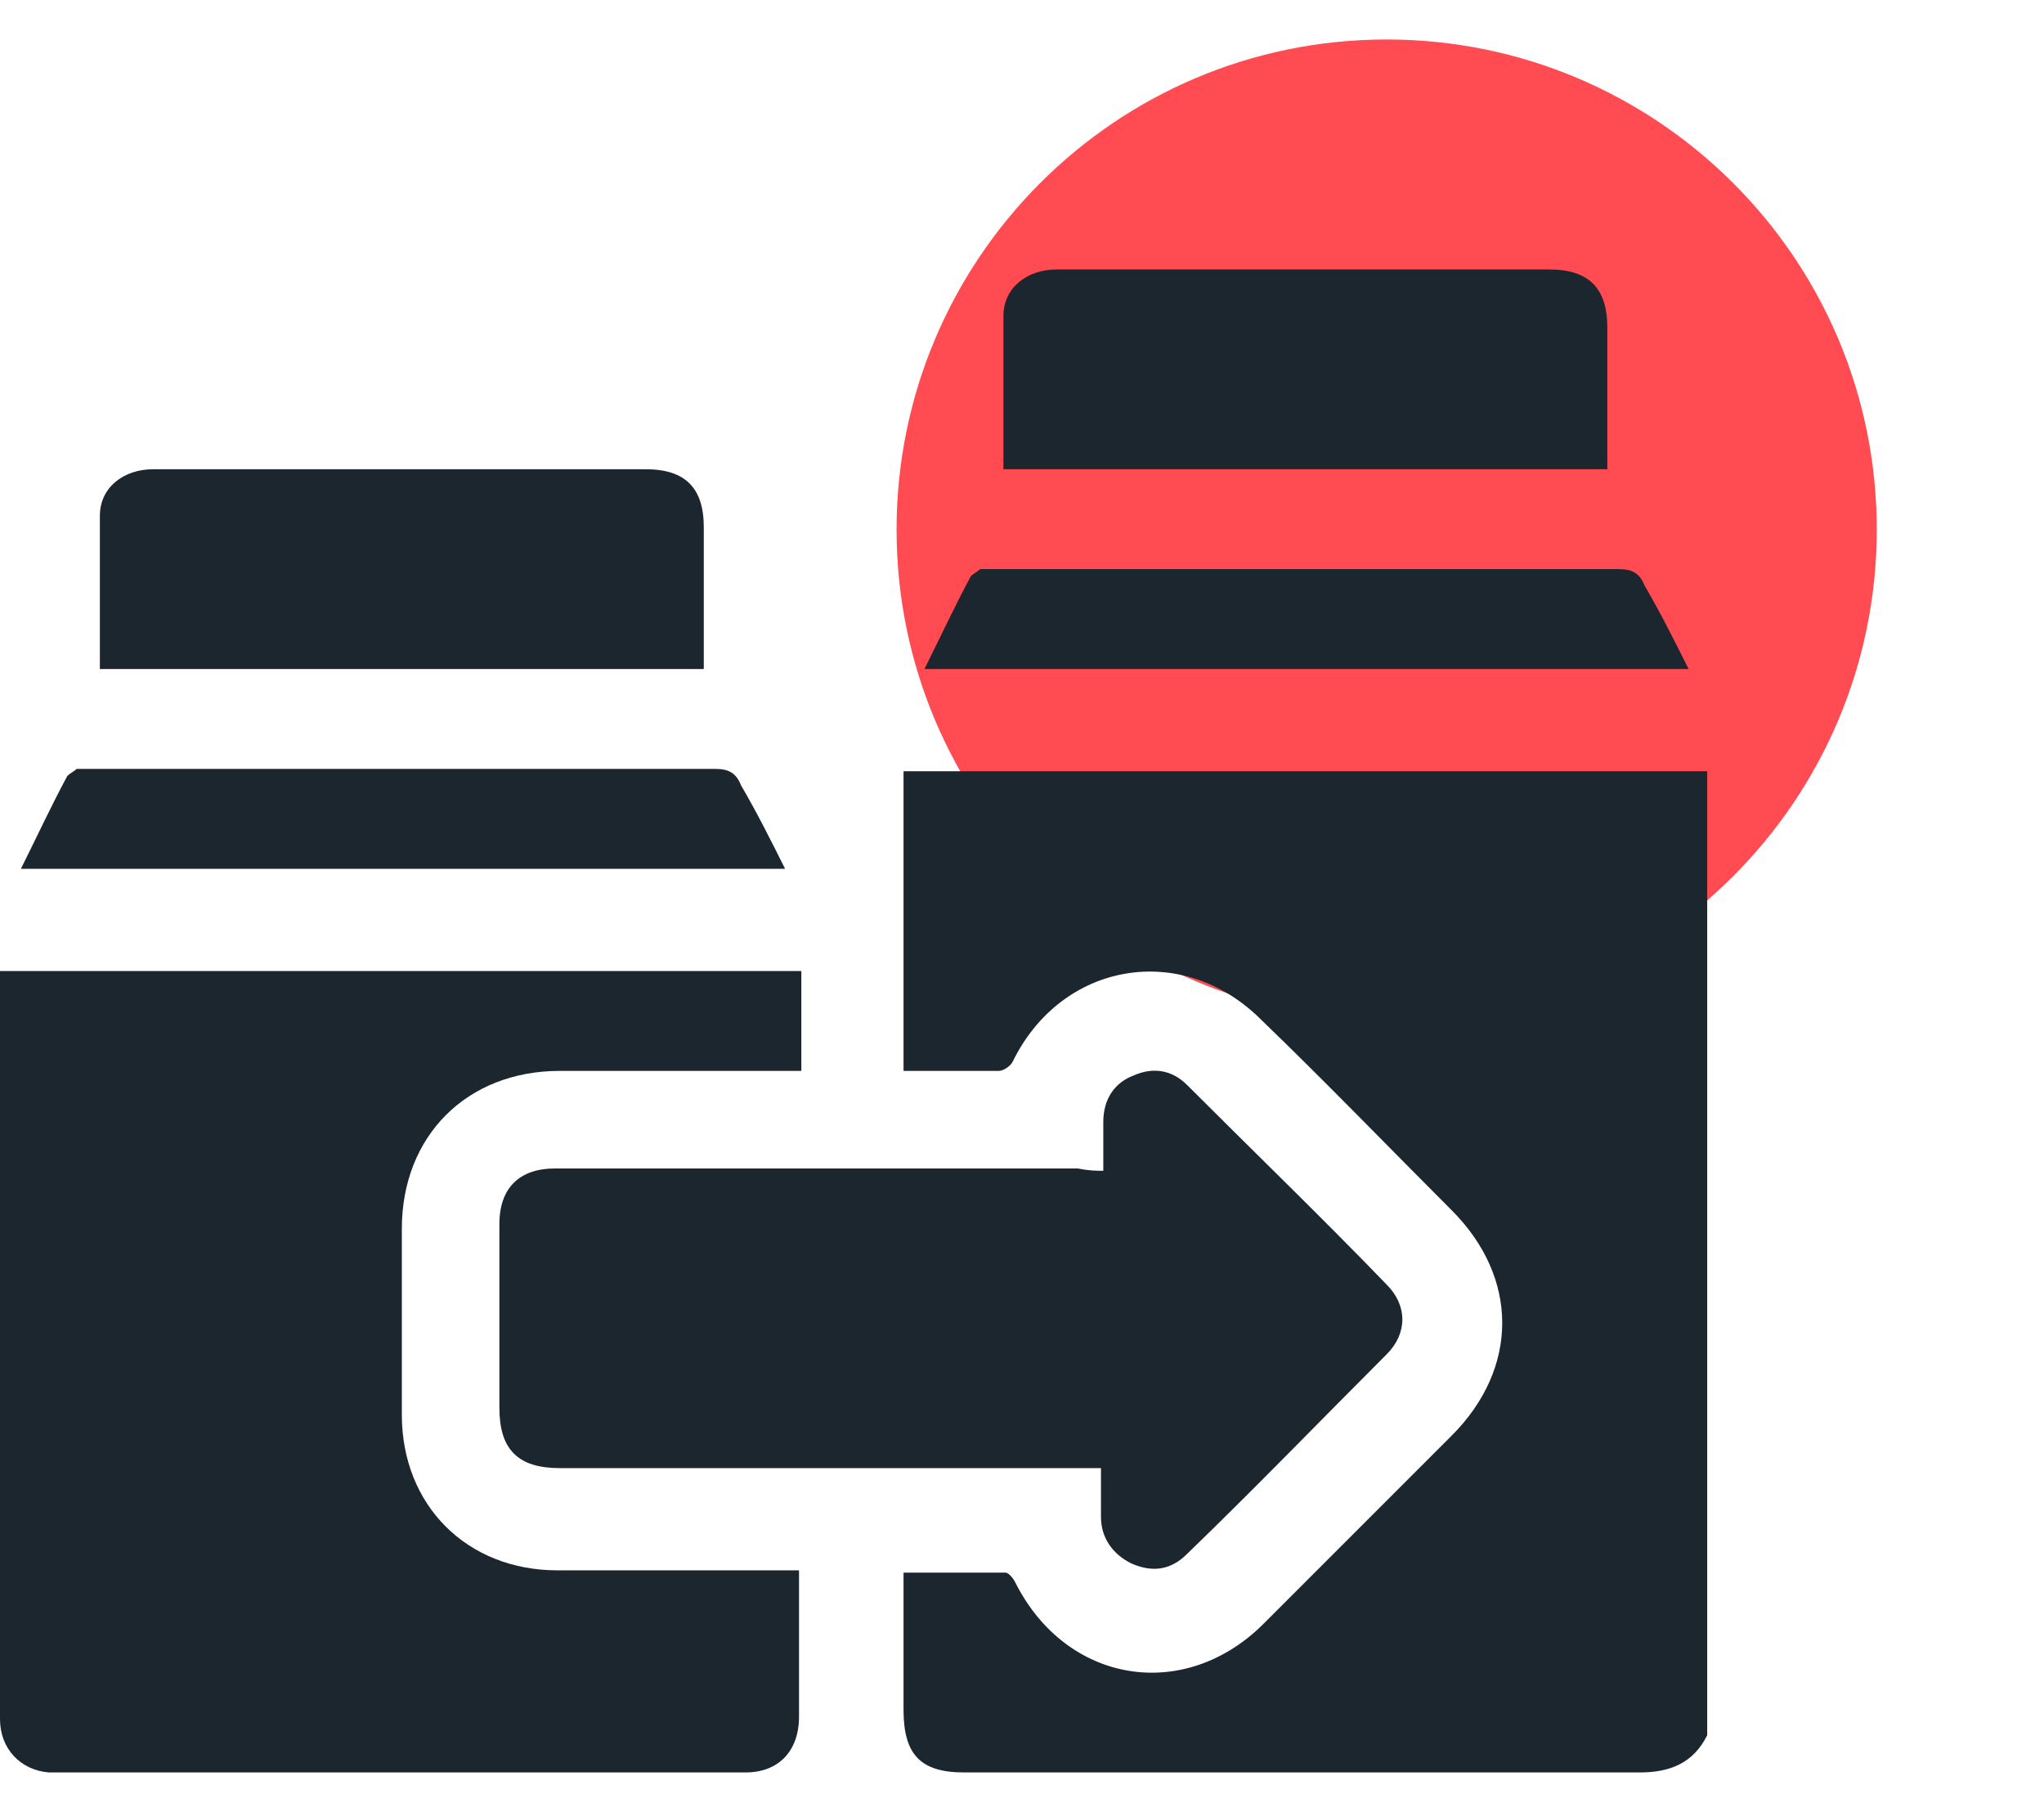
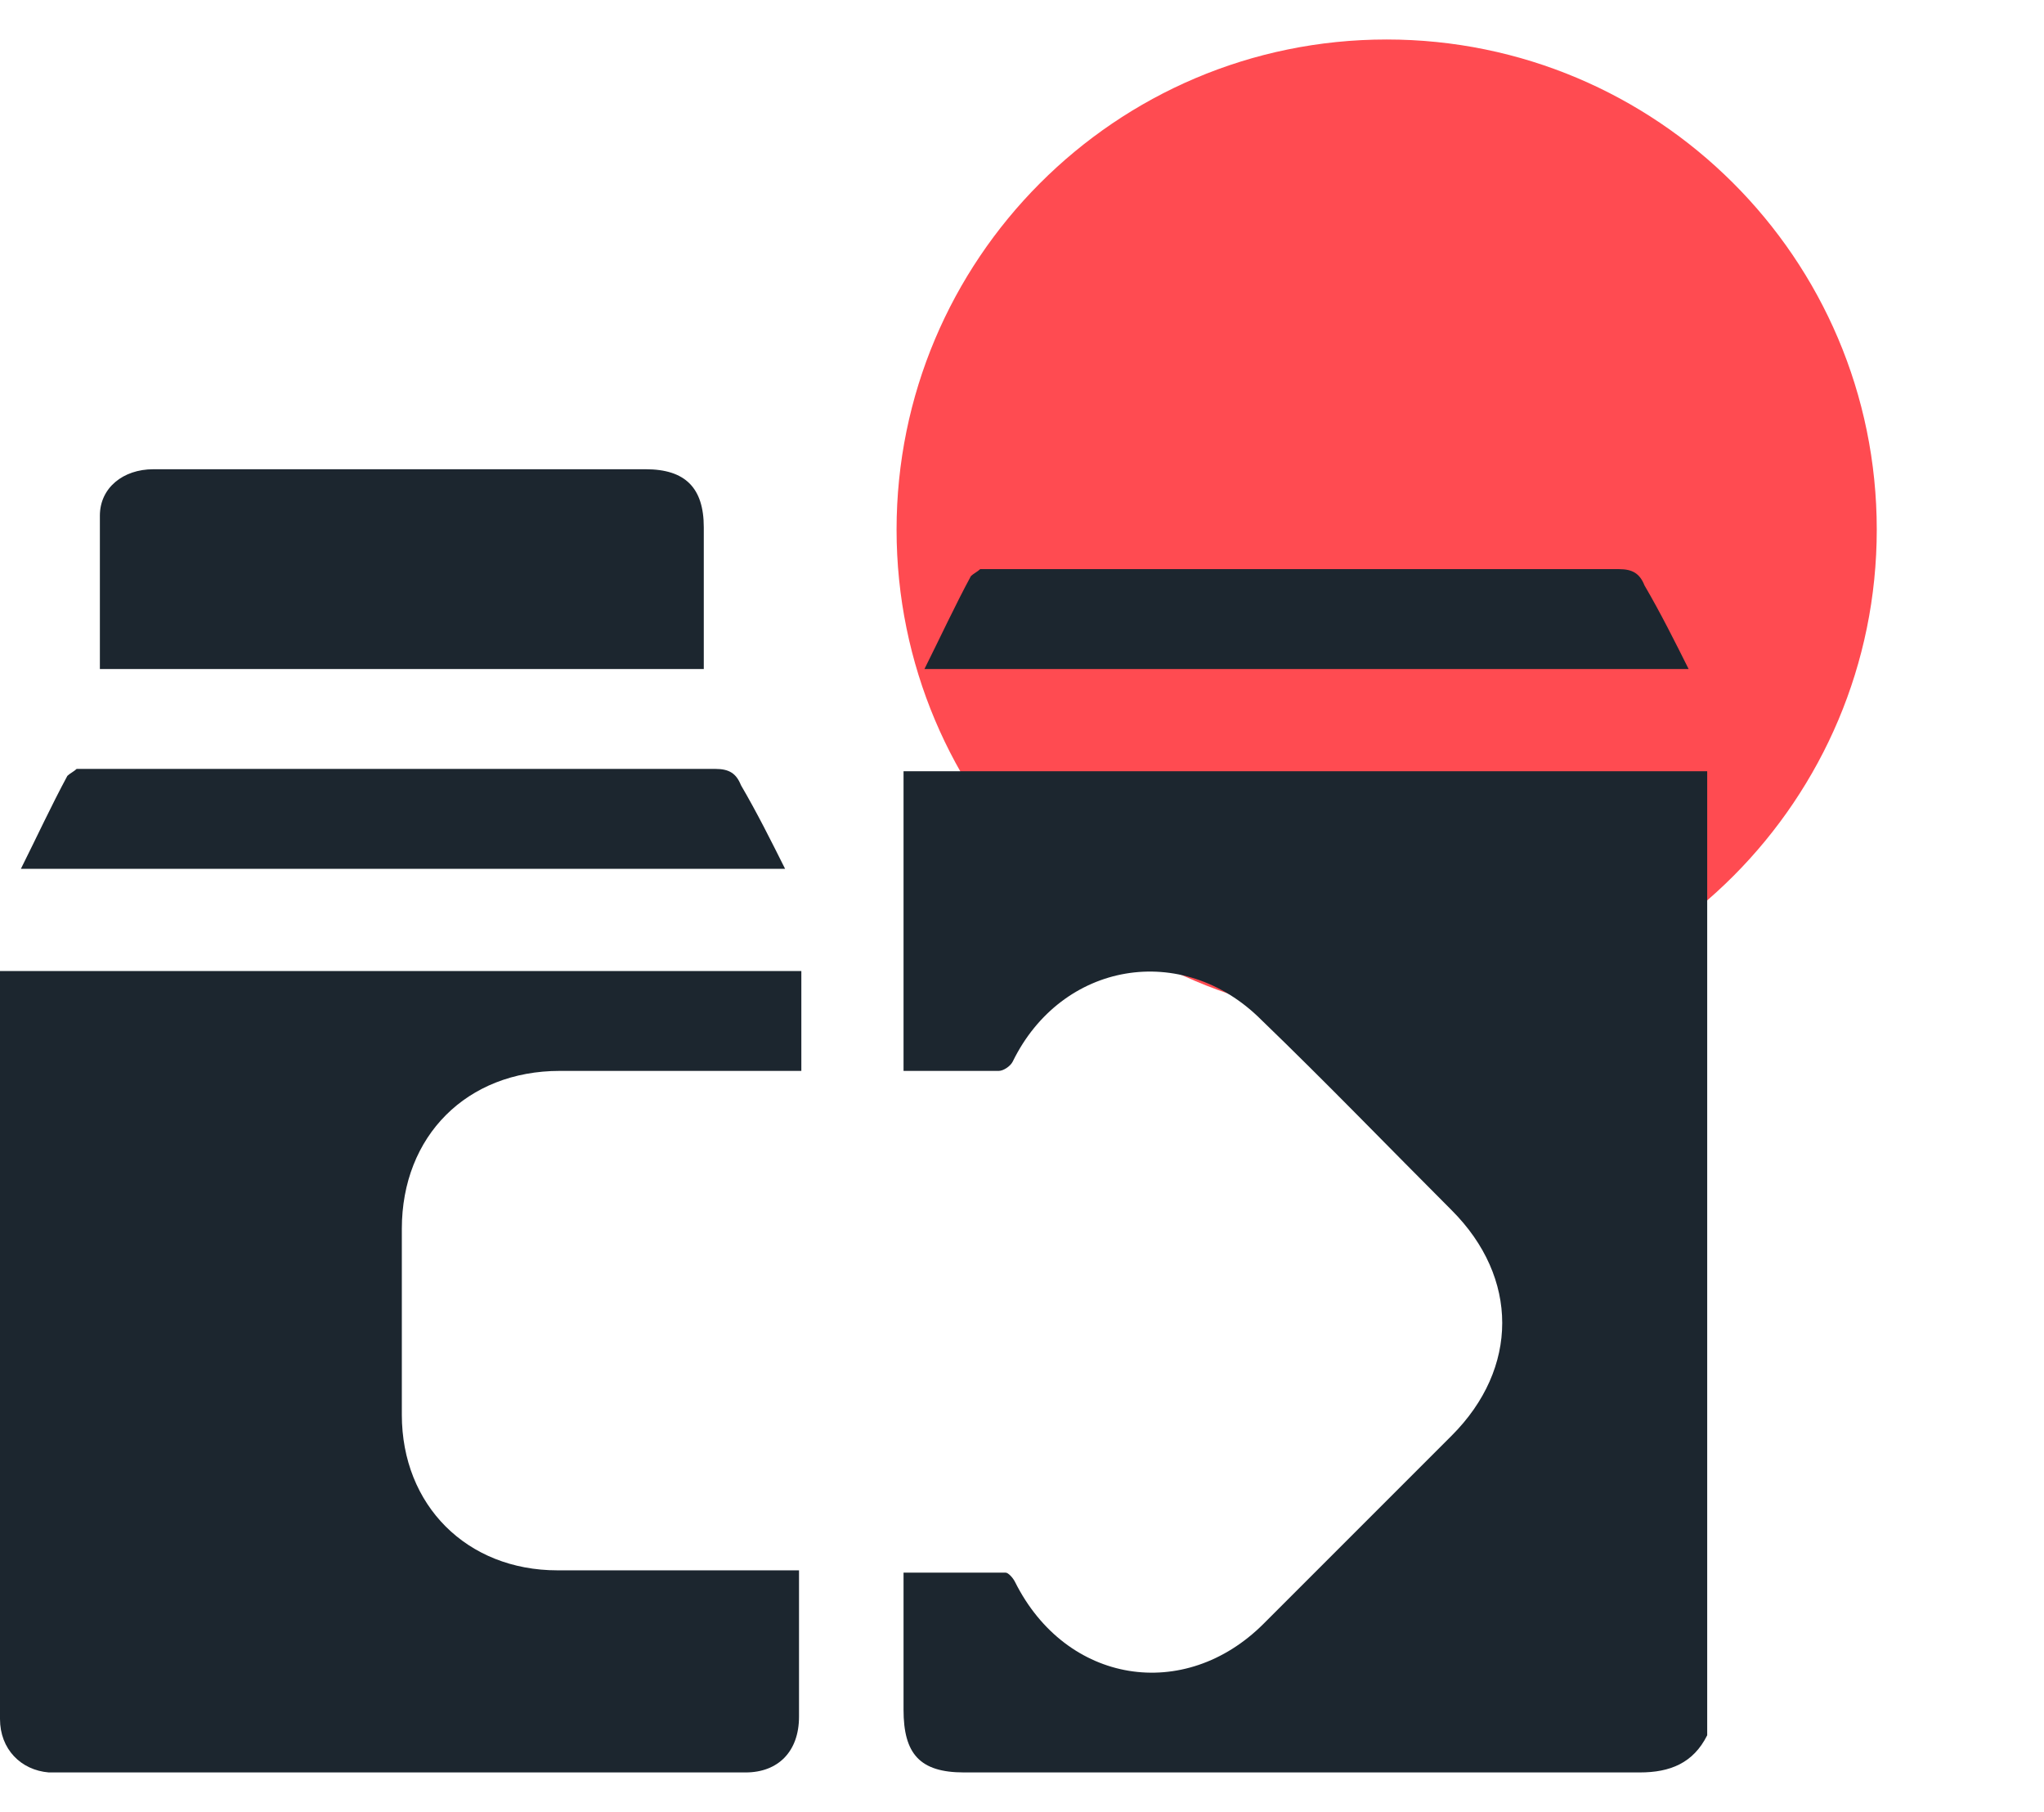
<svg xmlns="http://www.w3.org/2000/svg" version="1.1" id="Layer_1" x="0px" y="0px" width="88px" height="78px" viewBox="0 0 88 78" style="enable-background:new 0 0 88 78;" xml:space="preserve">
  <style type="text/css">
	.st0{fill:#FF4B51;}
	.st1{fill:#1C262F;}
</style>
  <g>
    <path class="st0" d="M80.8,22.8c0,11.6-9.4,21.1-21.1,21.1s-21.1-9.5-21.1-21.1S48,1.7,59.7,1.7C71.3,1.7,80.8,11.1,80.8,22.8z" />
    <g>
      <path class="st1" d="M73.5,74.7c-0.6,1.2-1.6,1.6-2.9,1.6c-9.7,0-19.4,0-29.1,0c-1.9,0-2.6-0.8-2.6-2.7c0-2,0-3.9,0-5.9    c1.5,0,3,0,4.4,0c0.1,0,0.3,0.2,0.4,0.4c2.2,4.4,7.3,5.2,10.7,1.8c2.7-2.7,5.4-5.4,8.1-8.1c2.9-2.9,2.9-6.8,0-9.7    c-2.7-2.7-5.4-5.5-8.2-8.2c-3.4-3.4-8.6-2.5-10.7,1.8c-0.1,0.2-0.4,0.4-0.6,0.4c-1.4,0-2.7,0-4.1,0c0-4.3,0-8.6,0-12.9    c11.5,0,23,0,34.6,0C73.5,47,73.5,60.8,73.5,74.7z" />
      <path class="st1" d="M0,41.8c11.5,0,23,0,34.5,0c0,1.4,0,2.8,0,4.3c-0.2,0-0.5,0-0.7,0c-3.2,0-6.5,0-9.7,0c-4,0-6.8,2.8-6.8,6.8    c0,2.7,0,5.4,0,8c0,3.9,2.8,6.7,6.7,6.7c3.2,0,6.4,0,9.6,0c0.3,0,0.5,0,0.8,0c0,0.2,0,0.4,0,0.6c0,1.9,0,3.8,0,5.7    c0,1.5-0.9,2.4-2.3,2.4c-10,0-20,0-30,0C0.9,76.2,0,75.3,0,74c0-10.6,0-21.3,0-31.9C0,42,0,42,0,41.8z" />
-       <path class="st1" d="M47.5,50.4c0-0.8,0-1.4,0-2.1c0-1,0.5-1.7,1.3-2c0.9-0.4,1.7-0.2,2.3,0.4c2.9,2.9,5.8,5.7,8.6,8.6    c0.9,0.9,0.9,2.1,0,3c-2.9,2.9-5.7,5.8-8.6,8.6c-0.7,0.7-1.5,0.8-2.4,0.4c-0.8-0.4-1.3-1.1-1.3-2c0-0.7,0-1.3,0-2.1    c-0.3,0-0.6,0-0.9,0c-7.5,0-14.9,0-22.4,0c-1.8,0-2.6-0.8-2.6-2.6c0-2.6,0-5.3,0-7.9c0-1.6,0.9-2.4,2.4-2.4c7.5,0,15,0,22.5,0    C46.9,50.4,47.2,50.4,47.5,50.4z" />
-       <path class="st1" d="M43.2,20.2c0-2.2,0-4.4,0-6.6c0-1.2,1-2,2.3-2c3.2,0,6.4,0,9.6,0c3.9,0,7.7,0,11.6,0c1.7,0,2.5,0.8,2.5,2.5    c0,2,0,4,0,6.1C60.6,20.2,51.9,20.2,43.2,20.2z" />
      <path class="st1" d="M4.3,28.8c0-2.2,0-4.4,0-6.6c0-1.2,1-2,2.3-2c2.6,0,5.1,0,7.7,0c4.5,0,9,0,13.5,0c1.7,0,2.5,0.8,2.5,2.5    c0,2,0,4,0,6.1C21.7,28.8,13,28.8,4.3,28.8z" />
      <path class="st1" d="M72.7,28.8c-11,0-21.9,0-32.9,0c0.7-1.4,1.3-2.7,2-4c0.1-0.1,0.3-0.2,0.4-0.3c0.1,0,0.3,0,0.4,0    c9,0,18.1,0,27.1,0c0.6,0,0.9,0.2,1.1,0.7C71.5,26.4,72.1,27.6,72.7,28.8z" />
      <path class="st1" d="M33.8,37.4c-11,0-21.9,0-32.9,0c0.7-1.4,1.3-2.7,2-4c0.1-0.1,0.3-0.2,0.4-0.3c0.1,0,0.3,0,0.4,0    c9,0,18.1,0,27.1,0c0.6,0,0.9,0.2,1.1,0.7C32.6,35,33.2,36.2,33.8,37.4z" />
    </g>
  </g>
</svg>